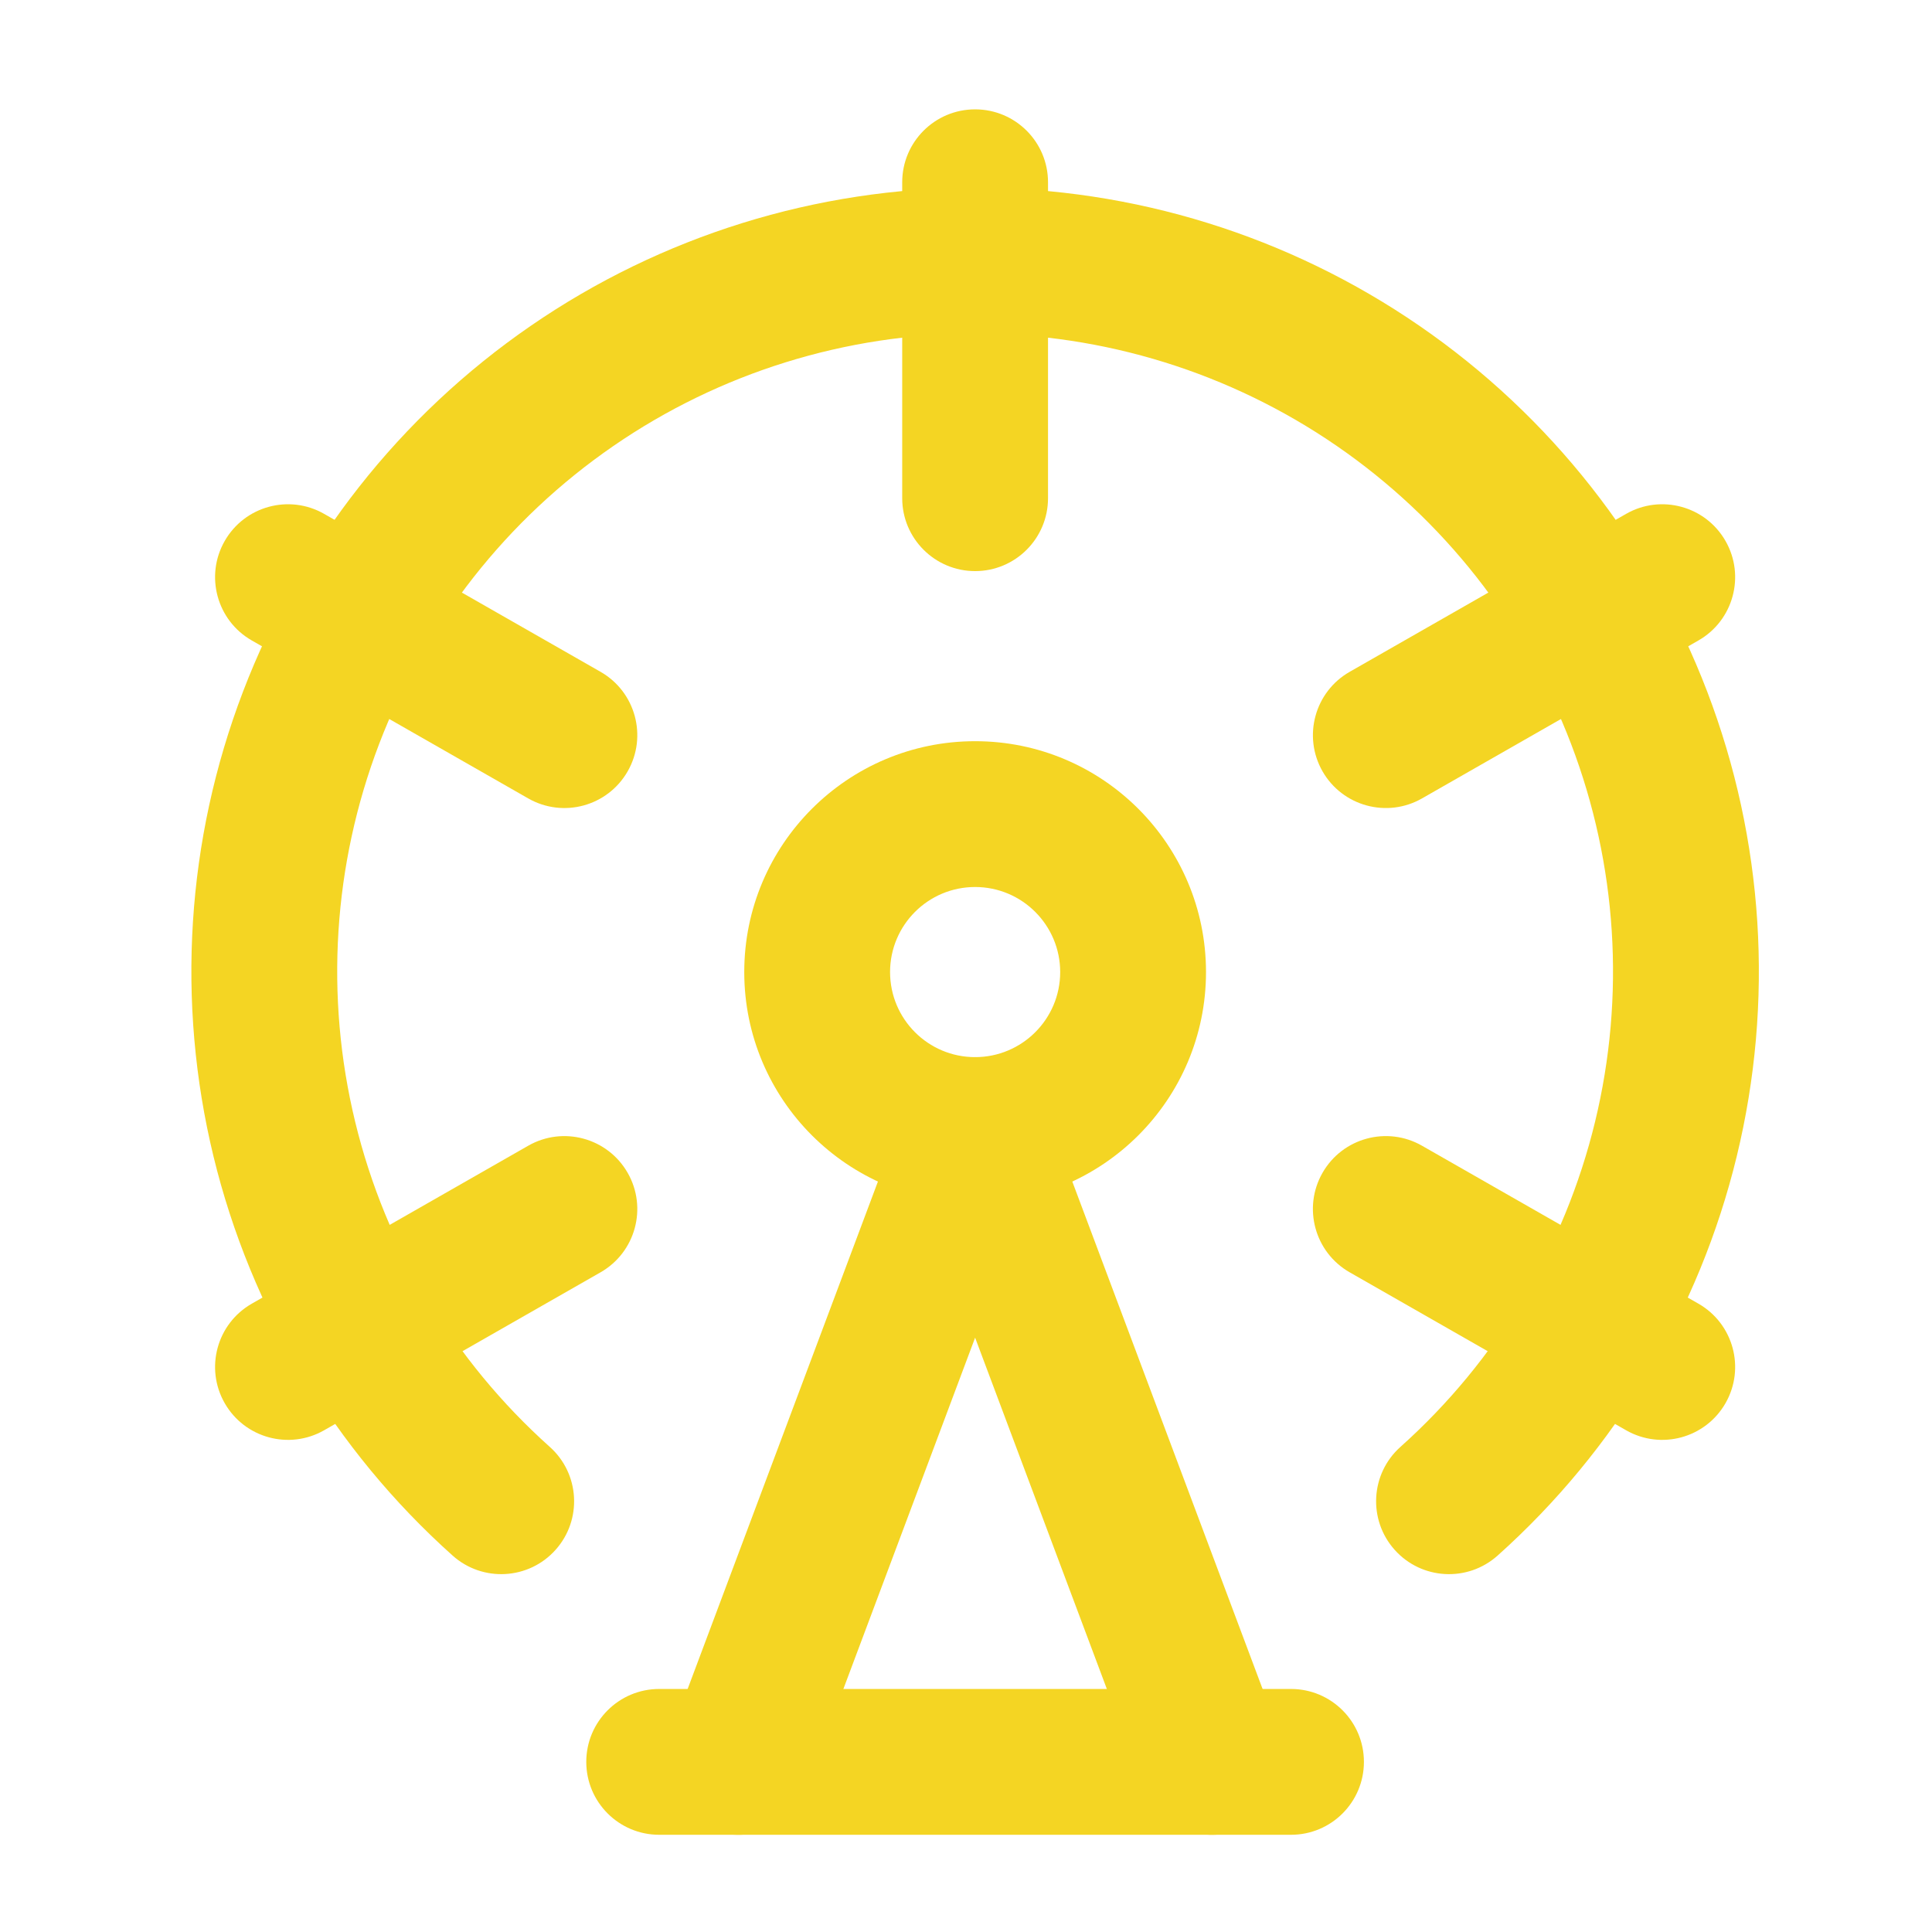
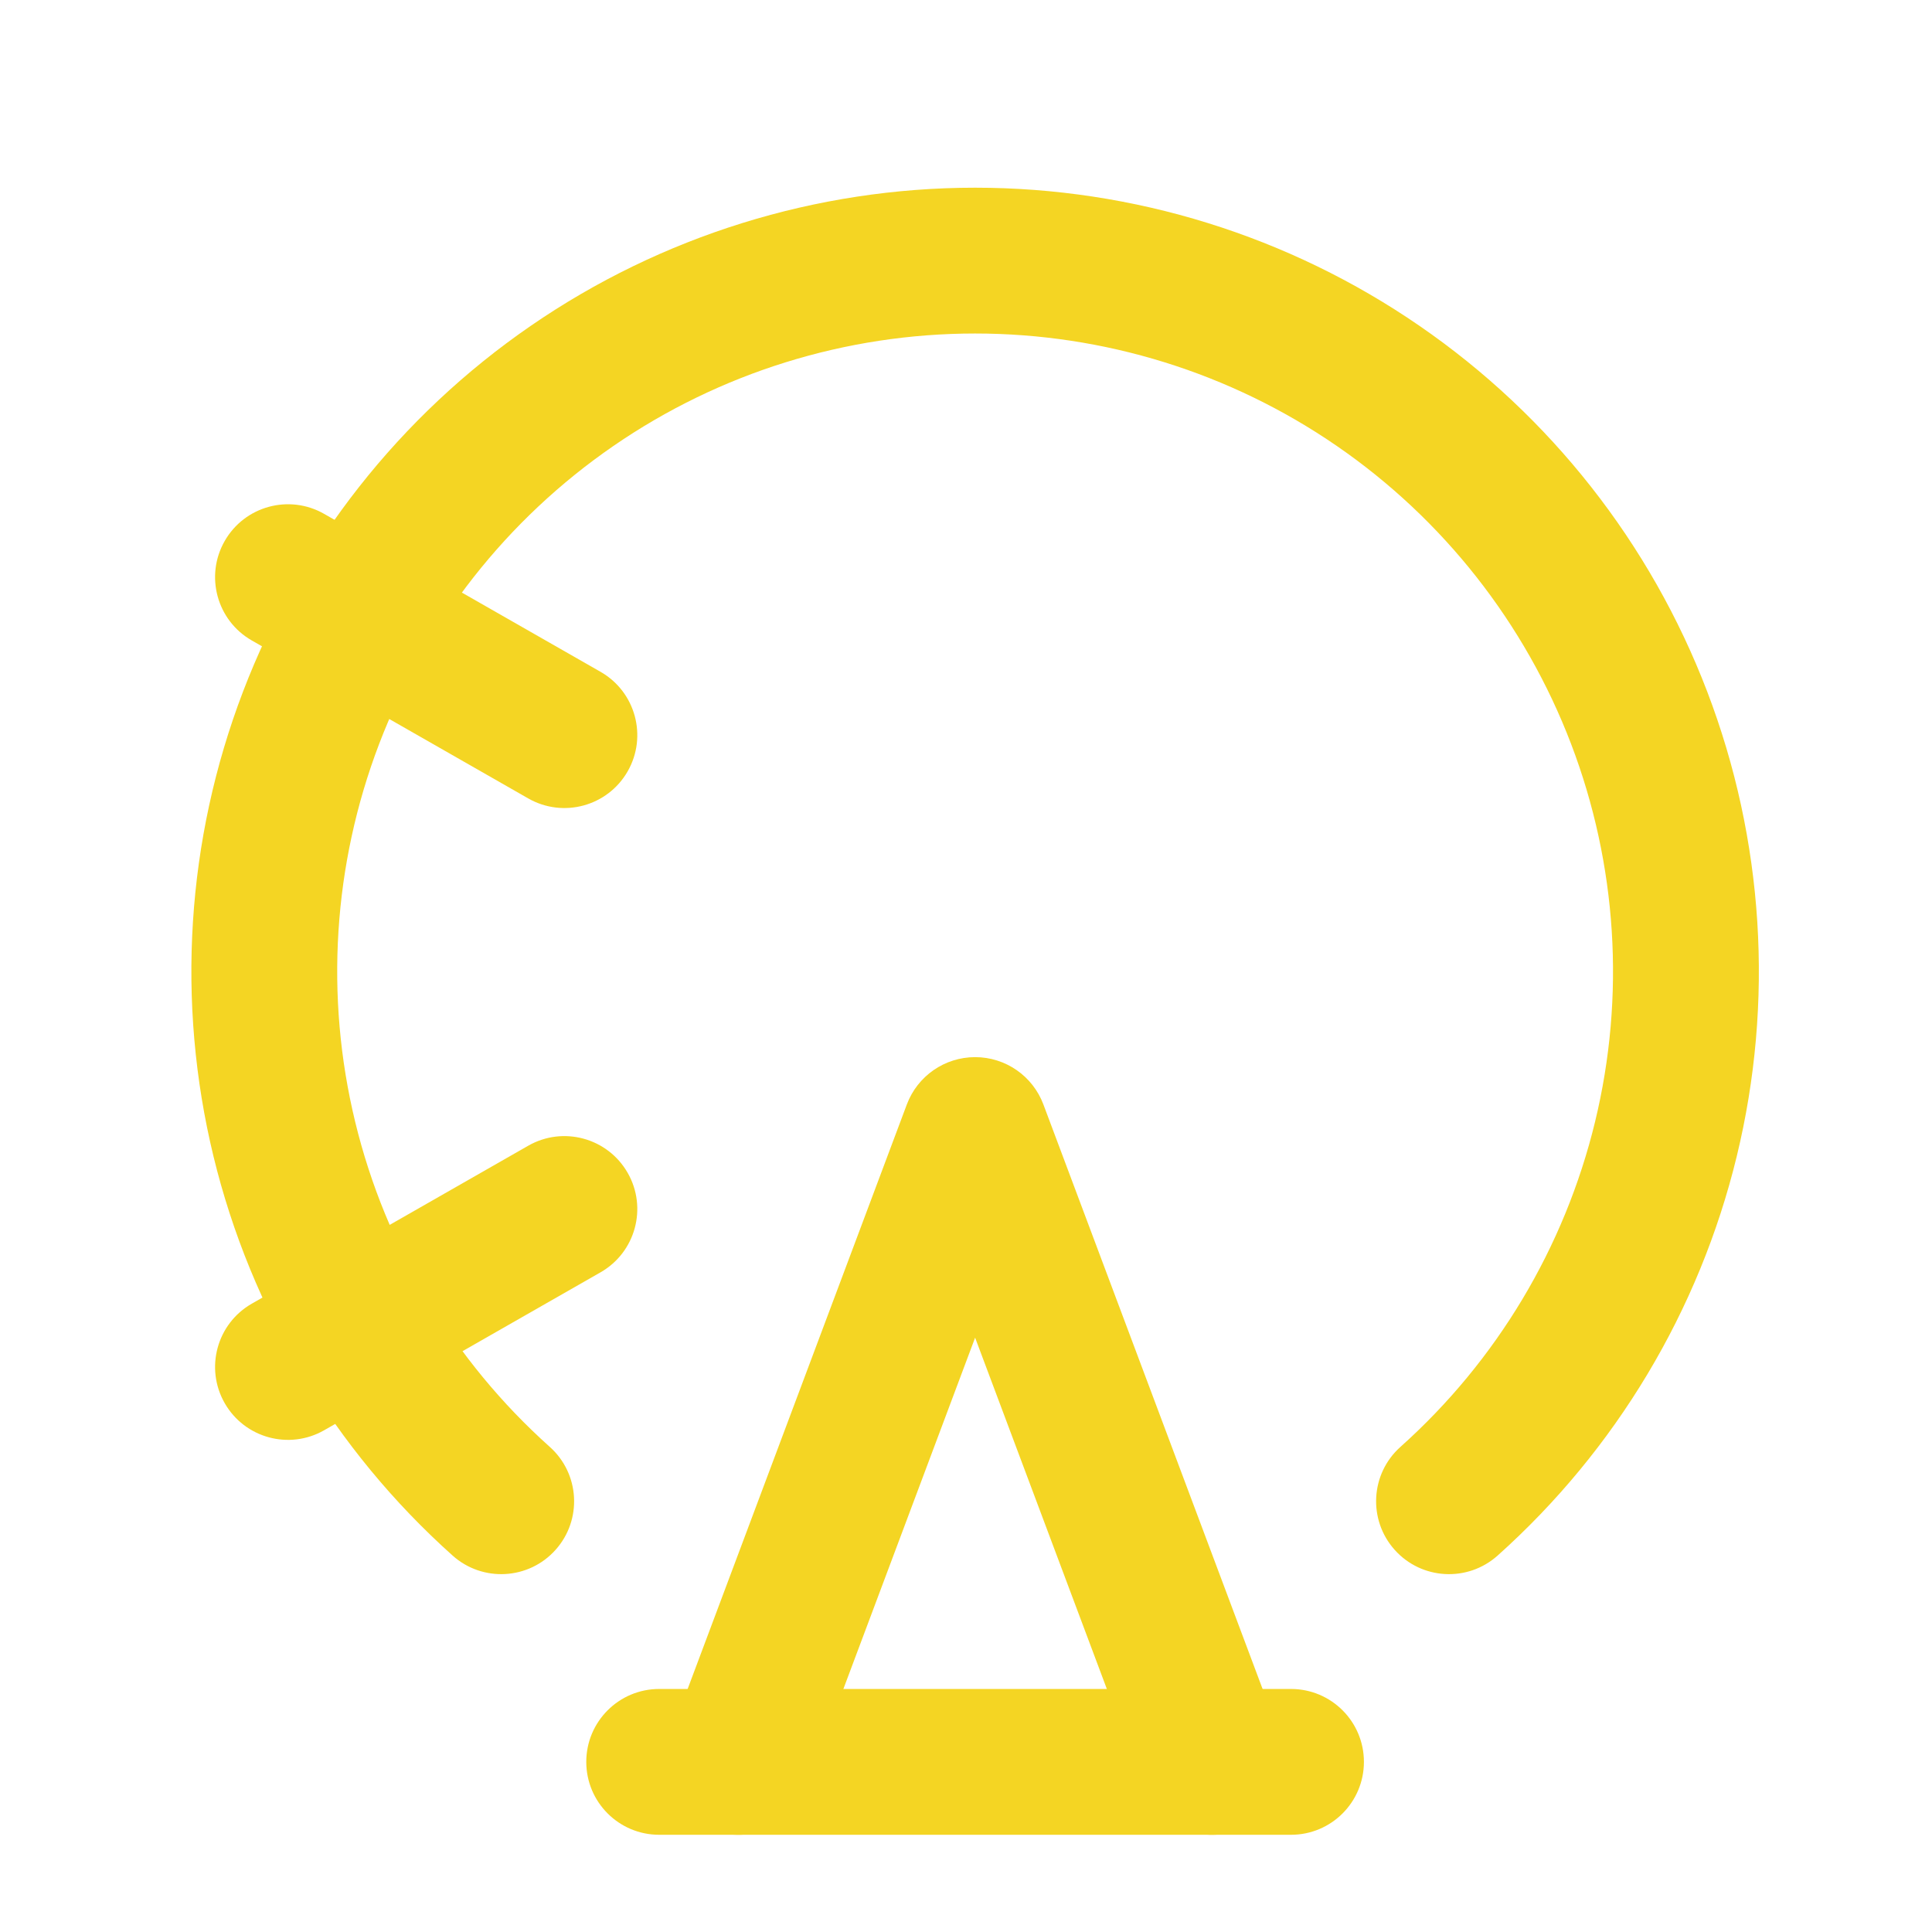
<svg xmlns="http://www.w3.org/2000/svg" width="53" height="53" viewBox="0 0 53 53" fill="none">
-   <path d="M29.084 26.666C29.083 25.378 28.038 24.333 26.75 24.333C25.461 24.333 24.417 25.378 24.417 26.666C24.417 27.955 25.461 29 26.75 29C28.038 29 29.084 27.955 29.084 26.666ZM33.084 26.666C33.084 30.164 30.247 33 26.75 33C23.252 33 20.417 30.164 20.417 26.666C20.417 23.169 23.252 20.333 26.75 20.333C30.247 20.333 33.083 23.169 33.084 26.666Z" fill="#F4D523" />
-   <path d="M24.75 13.667V5C24.75 3.895 25.645 3 26.75 3C27.855 3 28.75 3.895 28.75 5V13.667C28.75 14.771 27.855 15.667 26.75 15.667C25.645 15.667 24.75 14.771 24.75 13.667Z" fill="#F4D523" />
  <path d="M14.491 31.43C15.45 30.882 16.671 31.216 17.219 32.175C17.767 33.133 17.434 34.355 16.475 34.903L8.892 39.236C7.933 39.784 6.712 39.451 6.164 38.492C5.616 37.533 5.949 36.311 6.908 35.763L14.491 31.43Z" fill="#F4D523" />
-   <path d="M44.608 14.097C45.566 13.549 46.788 13.882 47.336 14.841C47.884 15.8 47.551 17.022 46.592 17.57L39.009 21.903C38.05 22.451 36.828 22.117 36.28 21.159C35.733 20.2 36.066 18.978 37.025 18.43L44.608 14.097Z" fill="#F4D523" />
  <path d="M6.164 14.841C6.712 13.882 7.933 13.549 8.892 14.097L16.475 18.43C17.434 18.978 17.767 20.2 17.219 21.159C16.671 22.118 15.45 22.451 14.491 21.903L6.908 17.57C5.949 17.022 5.616 15.8 6.164 14.841Z" fill="#F4D523" />
-   <path d="M36.28 32.174C36.828 31.215 38.05 30.882 39.009 31.43L46.592 35.763C47.551 36.311 47.884 37.533 47.336 38.492C46.788 39.451 45.566 39.784 44.608 39.236L37.025 34.903C36.066 34.355 35.732 33.133 36.28 32.174Z" fill="#F4D523" />
  <path d="M26.75 29C27.584 29 28.33 29.517 28.623 30.298L35.123 47.631L35.185 47.826C35.443 48.806 34.922 49.842 33.952 50.206C32.918 50.594 31.765 50.069 31.377 49.035L26.75 36.696L22.123 49.035C21.735 50.069 20.582 50.594 19.548 50.206C18.514 49.818 17.989 48.665 18.377 47.631L24.877 30.298C25.17 29.517 25.916 29 26.75 29Z" fill="#F4D523" />
  <path d="M35.416 46.333C36.521 46.333 37.416 47.229 37.416 48.333C37.416 49.438 36.521 50.333 35.416 50.333H18.083C16.979 50.333 16.083 49.438 16.083 48.333C16.083 47.229 16.979 46.333 18.083 46.333H35.416Z" fill="#F4D523" />
  <path d="M26.75 5.149C31.104 5.149 35.356 6.471 38.942 8.94C42.529 11.409 45.281 14.909 46.835 18.977C48.389 23.045 48.671 27.489 47.644 31.72C46.617 35.951 44.328 39.771 41.083 42.674C40.26 43.41 38.996 43.34 38.26 42.517C37.523 41.694 37.594 40.429 38.417 39.693C41.059 37.33 42.92 34.221 43.756 30.777C44.592 27.333 44.362 23.715 43.098 20.405C41.833 17.094 39.593 14.245 36.674 12.235C33.755 10.225 30.294 9.149 26.75 9.149C23.206 9.149 19.745 10.225 16.826 12.235C13.907 14.245 11.667 17.094 10.402 20.405C9.138 23.715 8.908 27.333 9.744 30.777C10.58 34.221 12.441 37.33 15.083 39.693C15.906 40.429 15.977 41.694 15.24 42.517C14.504 43.34 13.24 43.41 12.417 42.674C9.172 39.771 6.884 35.951 5.856 31.72C4.83 27.489 5.111 23.045 6.665 18.977C8.219 14.909 10.971 11.409 14.558 8.94C18.144 6.471 22.396 5.149 26.75 5.149Z" fill="#F4D523" />
</svg>